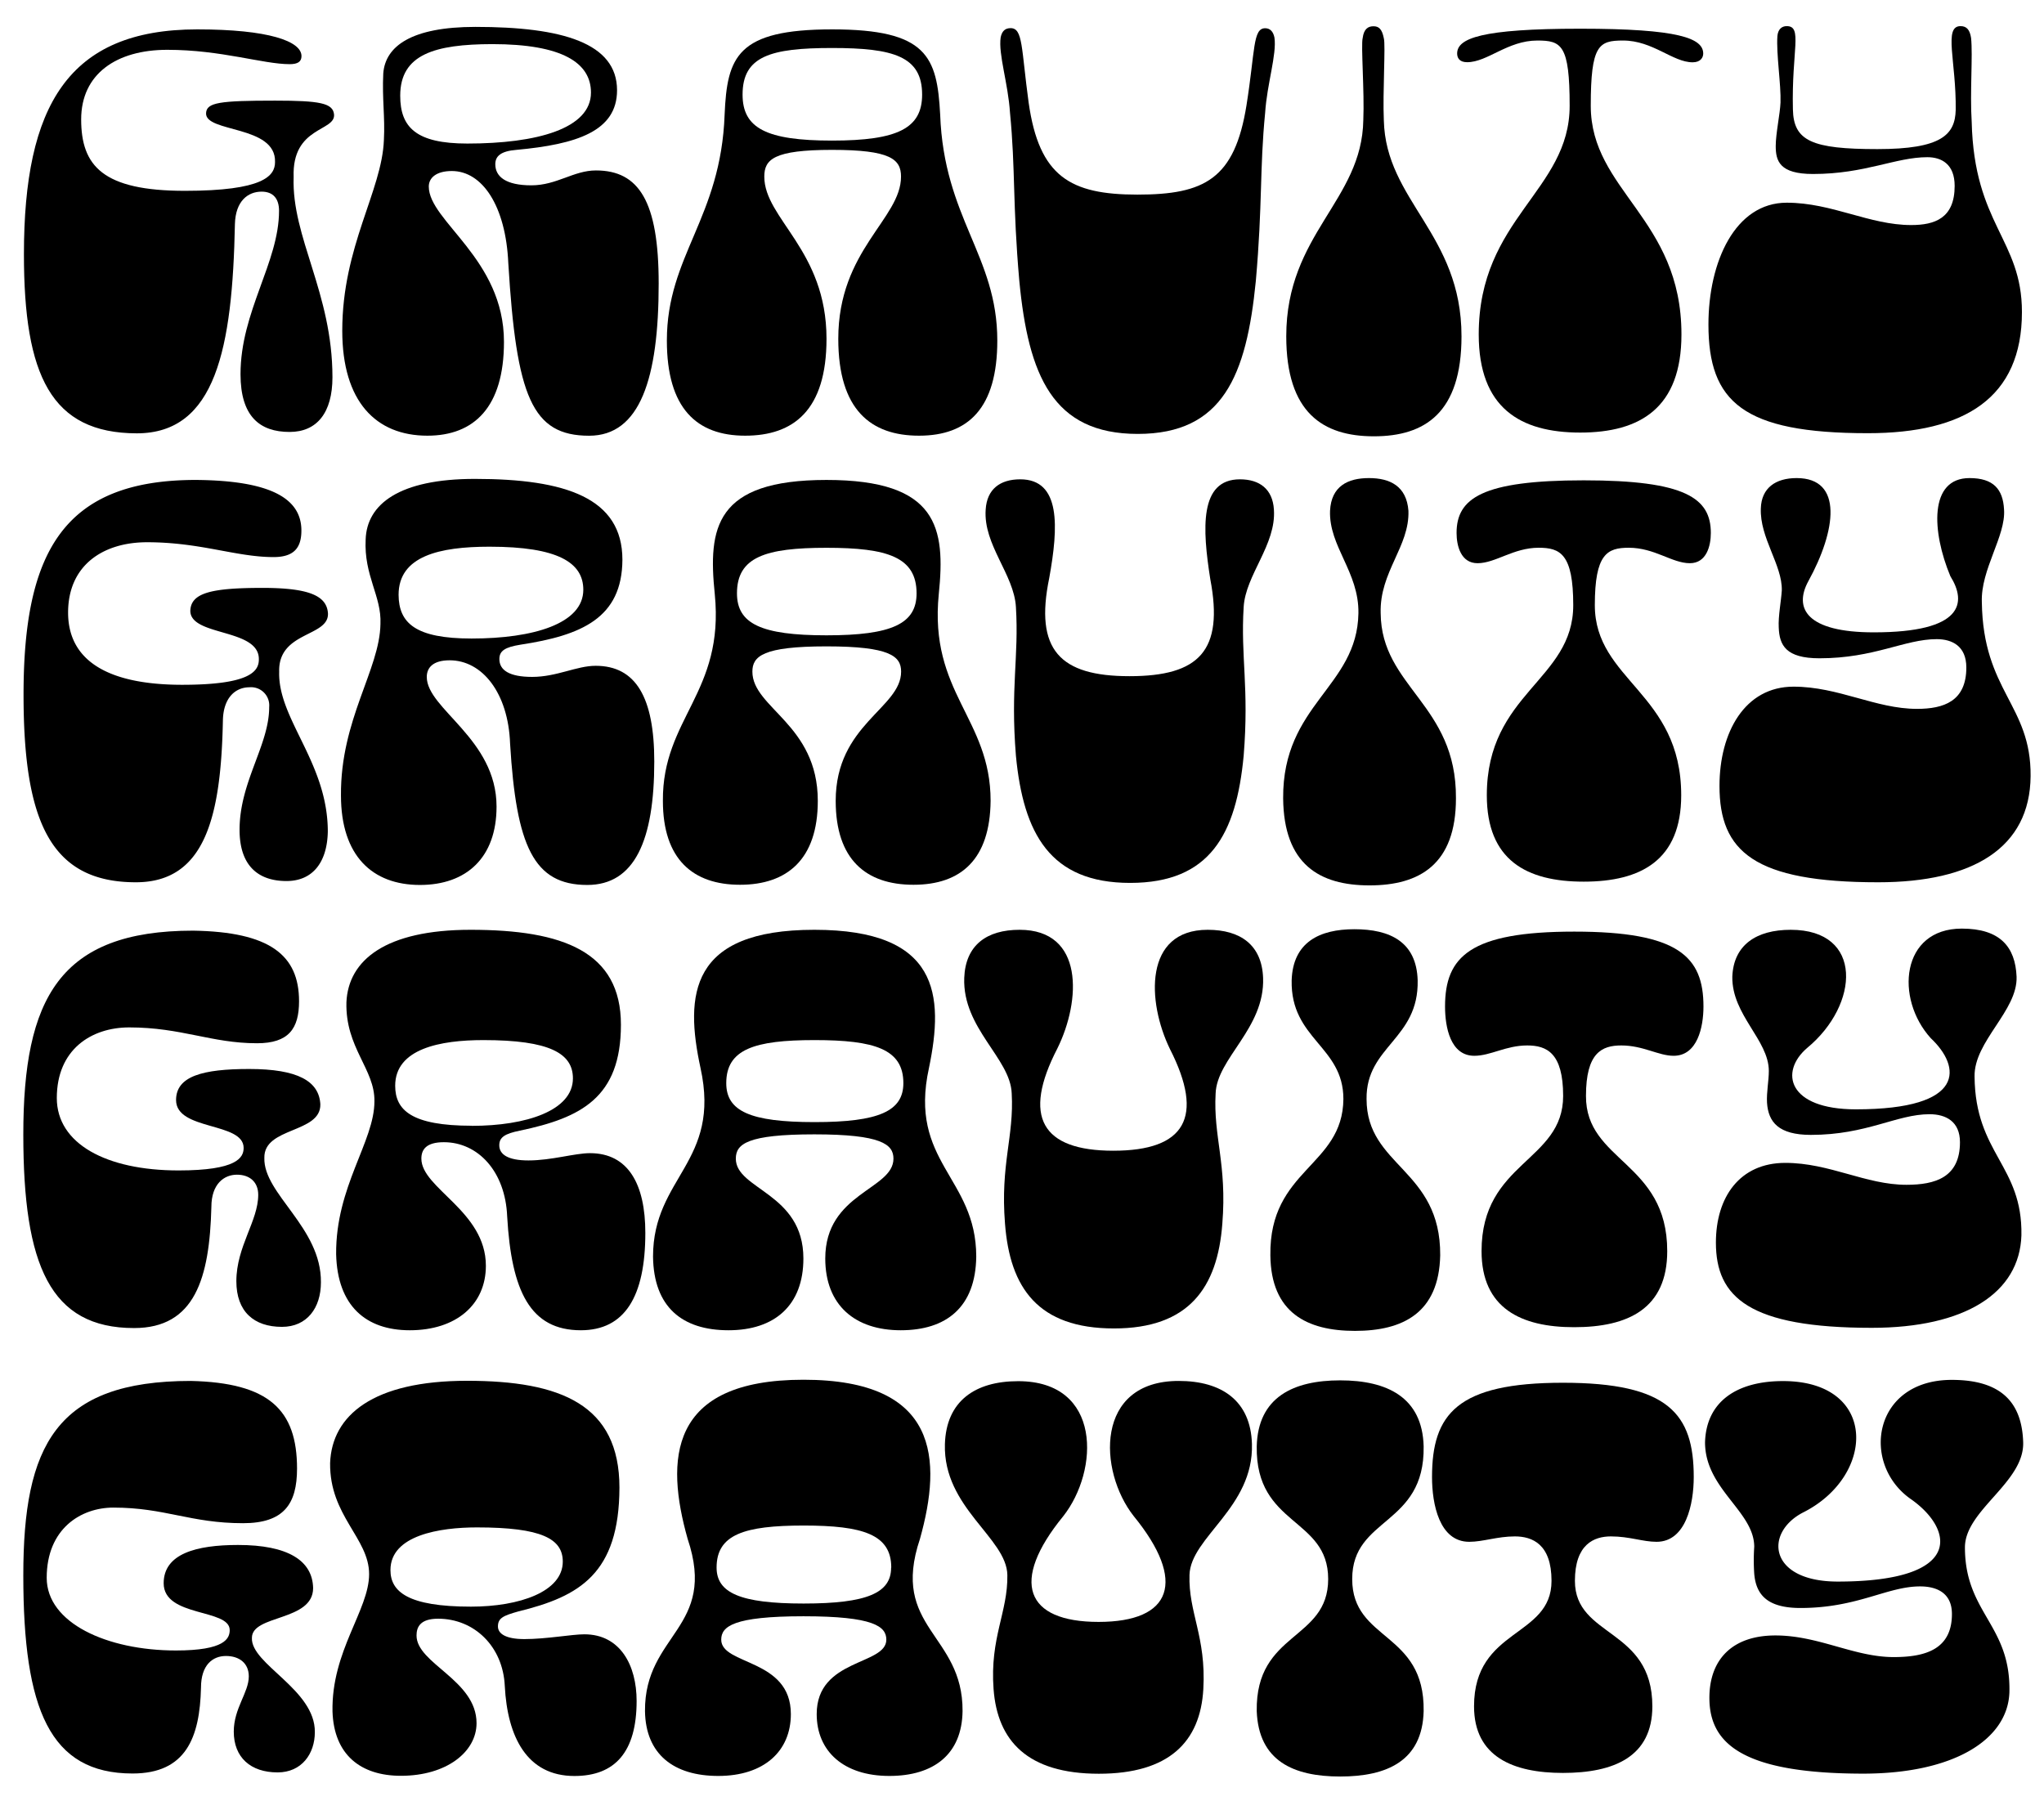
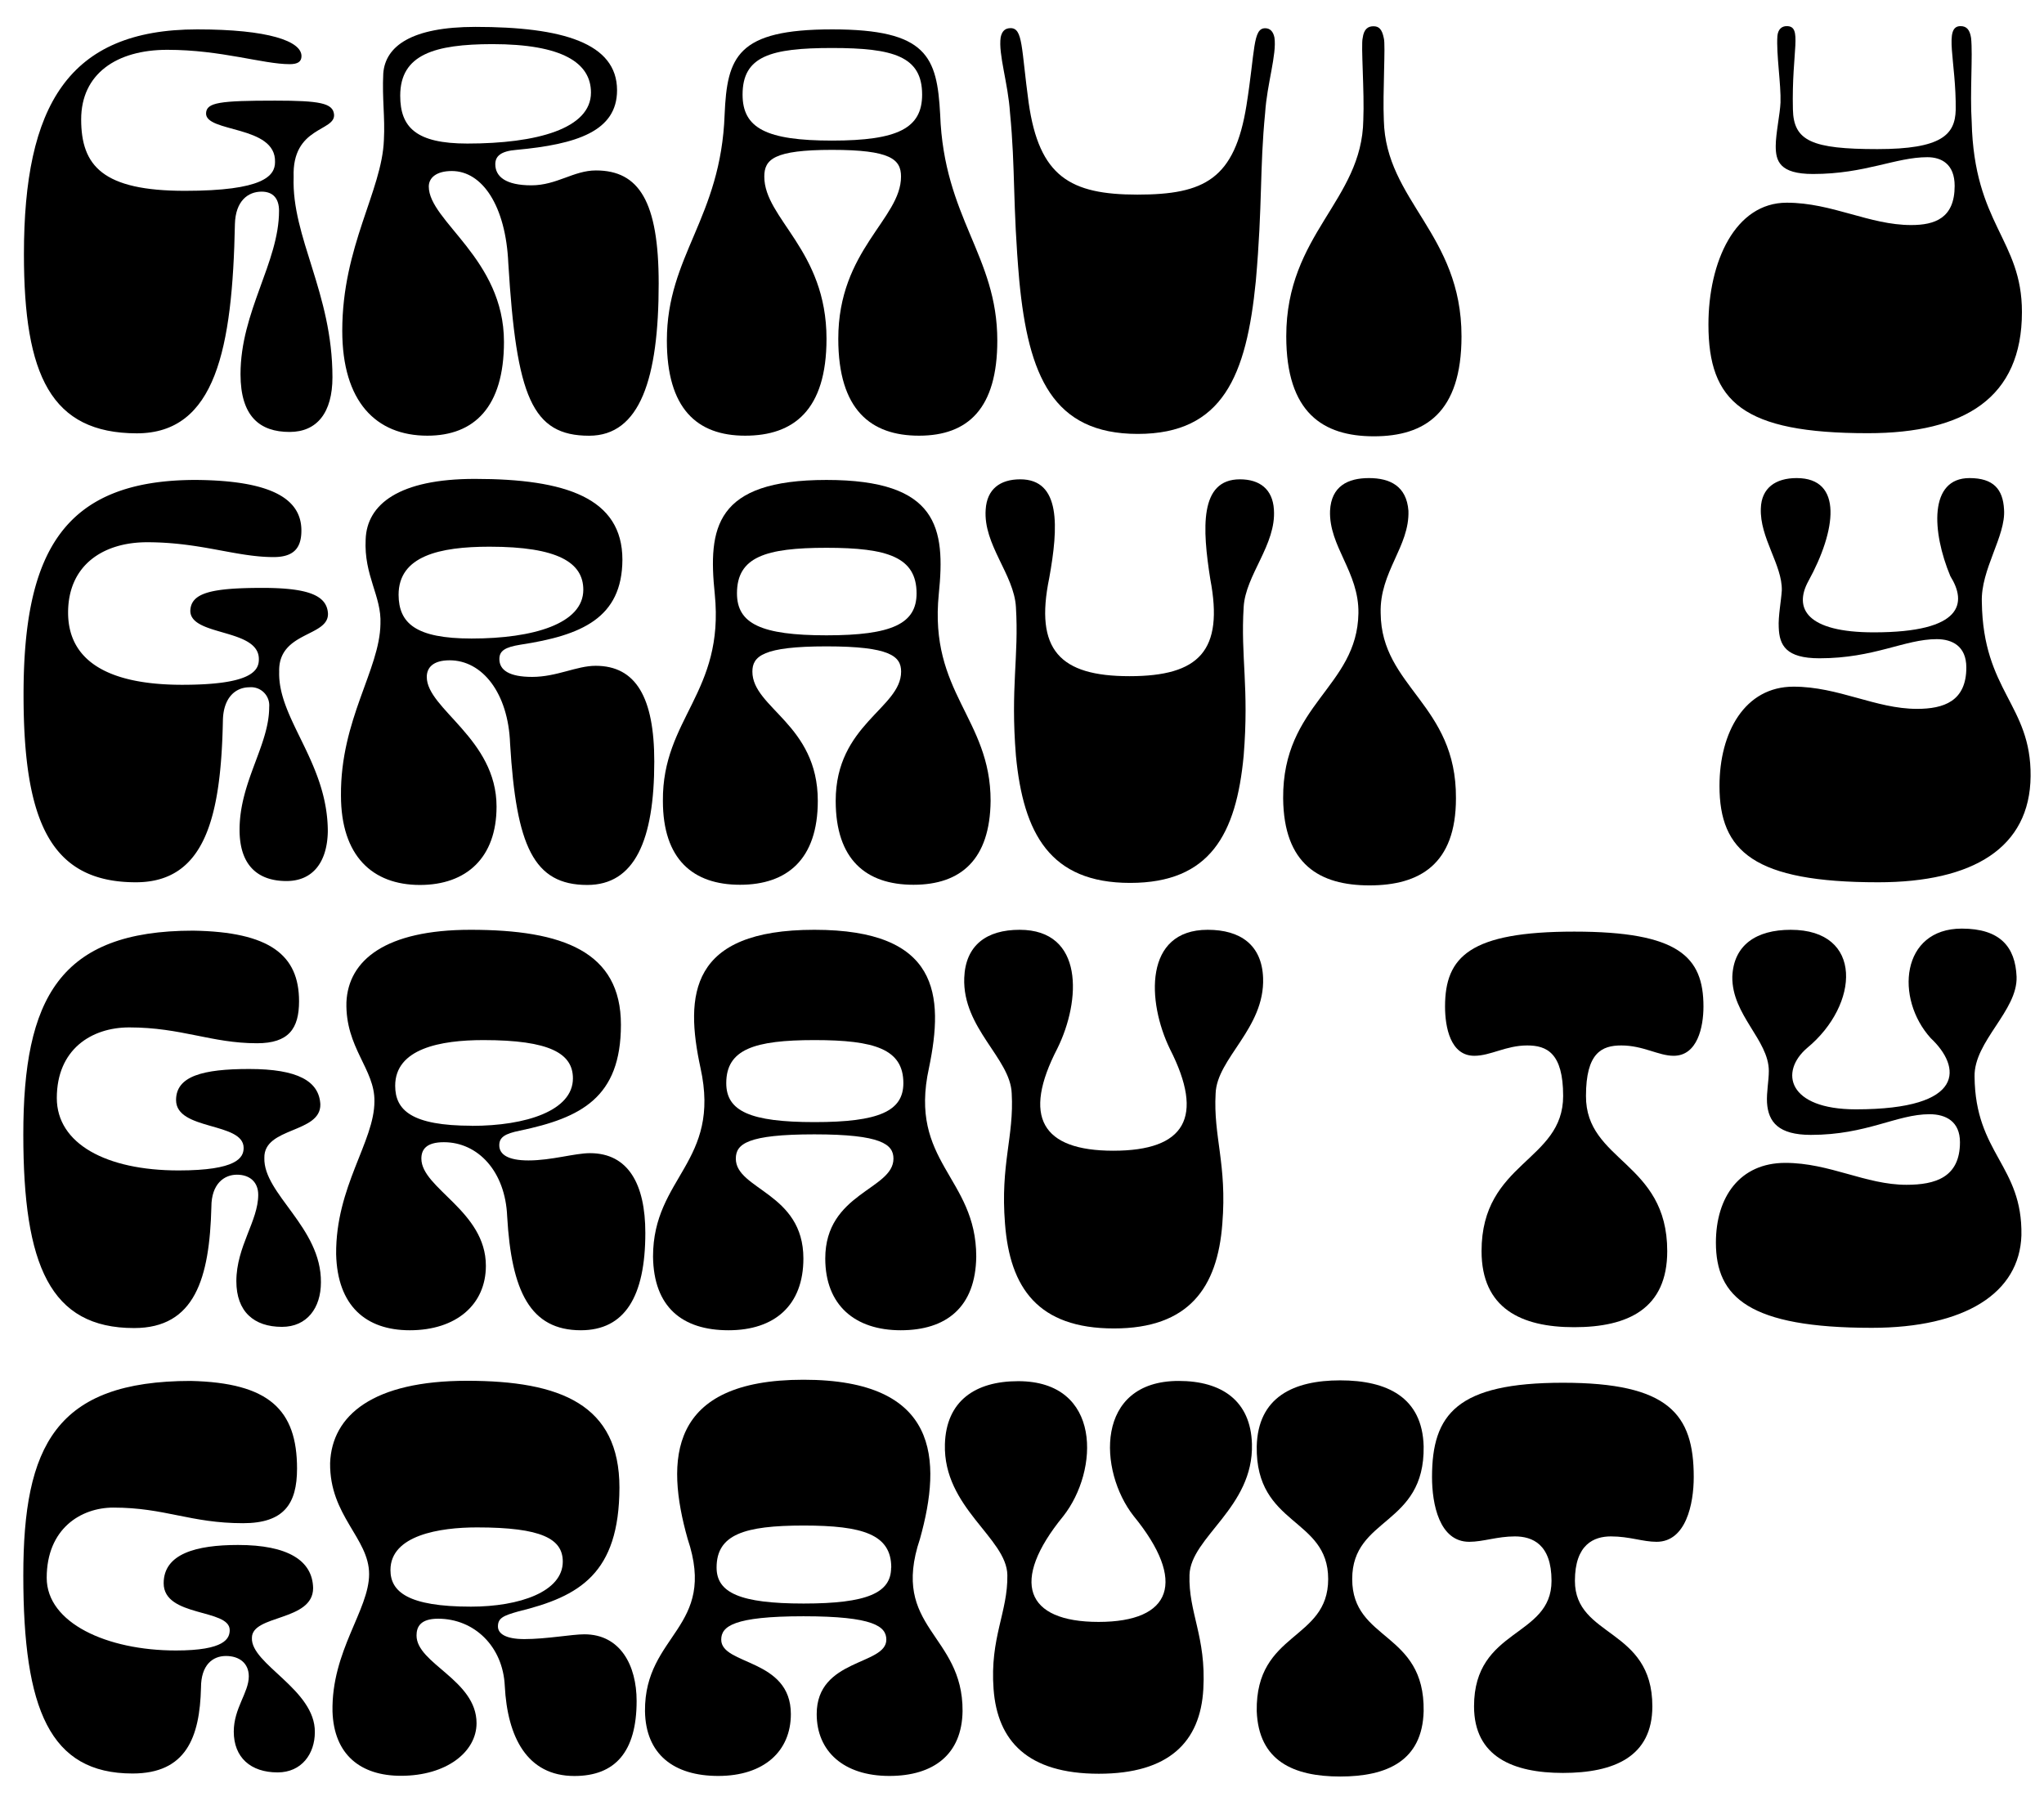
<svg xmlns="http://www.w3.org/2000/svg" viewBox="0 0 427.12 378.31">
  <title>gravity</title>
  <path d="M69.47,78.84c0,7.41-3.24,11.43-8.95,11.43-6.24,0-10.26-3.25-10.26-12.07,0-13.12,8.05-23.37,8.05-34.15,0-2.47-1.17-4-3.64-4-2.85,0-5.45,1.95-5.58,6.76-.52,26-4,43.75-20.51,43.75C10.66,90.53,5,78.46,5,53.14c0-31,9.21-47,36.22-47C56.1,6.14,63,8.6,63,11.72c0,1.17-.78,1.69-2.46,1.69-5.59,0-14.29-3-25.58-3-10.65,0-18,5.06-18,14.54,0,9.74,4.55,14.93,21.68,14.93,16.36,0,18.83-3.11,18.83-6,.26-7.79-14.67-6.1-14.41-10.26.13-2.2,2.85-2.59,14.41-2.59,9.35,0,12.07.52,12.33,2.85.39,3.64-8.82,2.47-8.44,13.12C60.91,49.63,69.47,61.19,69.47,78.84Z" />
  <path d="M107.91,31.32c-3.25.26-4.41,1.3-4.41,3,0,2.6,2.2,4.41,7.53,4.41s8.82-3.11,13.5-3.11c9,0,13.11,6.49,13.11,23.63,0,19.86-3.89,31.81-14.54,31.81-11.94,0-15.19-8.18-16.88-36C105.7,43,100.77,35.74,94.41,35.74c-3.25,0-4.81,1.43-4.81,3.24,0,7.28,15.71,15.07,15.71,32.46,0,13.64-6.23,19.61-16,19.61-10.77,0-17.79-7.14-17.79-21.94,0-17.66,8.31-29.22,8.7-39.86.26-4.81-.39-8.57-.13-13.9C80.51,9.64,86,5.62,99.34,5.62c18.18,0,29.6,3.37,29.6,13.24C128.94,27.43,120.5,30.16,107.91,31.32ZM97.65,30c14.54,0,25.84-3.12,25.84-10.65,0-6.23-6-10.13-20.64-10.13C90.9,9.25,83.63,11.33,83.63,20,83.63,26.65,87,30,97.65,30Z" />
  <path d="M196.46,23.92c.78,21.69,11.94,29.48,11.94,47.26,0,14.16-6.1,19.87-16.36,19.87-10,0-16.87-5.32-16.87-20.25,0-18.57,13.11-25.06,13.11-33.89,0-3.64-2.21-5.59-14.41-5.59s-14.16,2-14.16,5.59c0,8.83,13,15.32,13,33.89,0,14.93-6.88,20.25-17,20.25s-16.36-5.71-16.36-19.87c0-17.78,11.3-25.57,12.07-47.26.52-12.07,2.6-17.78,22.47-17.78S195.81,11.85,196.46,23.92Zm-3.77-4.15c0-8-6-9.74-18.82-9.74s-18.7,1.69-18.7,9.74c0,7,4.93,9.61,18.7,9.61S192.69,26.78,192.69,19.77Z" />
  <path d="M260.47,22c1.82-11.43,1.3-16.1,3.9-16.1,1,0,1.68.65,1.94,1.94.52,3.51-1.56,9.74-1.94,15.71-1.17,11.95-.52,19-1.95,35.19-1.95,19.74-6.88,31.94-24.67,31.94S214.9,78.46,213,58.72c-1.43-16.23-.78-23.24-1.95-35.19-.39-6.1-2.46-12.2-1.95-15.71.26-1.29.91-1.94,2.08-1.94,2.6,0,2.21,4.15,3.77,15.58,2.2,15.45,8.7,19.21,22.72,19.21S258,37.43,260.47,22Z" />
  <path d="M289.17,8c.39,1.43-.26,11.3,0,17.14C289.56,42,305.4,48.85,305.4,70.28c0,16-7.66,20.9-18.31,20.9s-18.31-4.93-18.31-20.9c0-21.43,15.84-28.31,16.1-45.19.26-5.84-.52-15.71-.13-17.14C285,6,285.92,5.49,287,5.49S288.78,6,289.17,8Z" />
-   <path d="M351.36,69.89c0,15.32-8.57,20.51-21.16,20.51S309,85.21,309,69.89c0-24.28,19-30,19-47.78,0-12.73-1.69-13.64-6.75-13.64C315,8.47,310.85,13,306.57,13c-1.69,0-2.08-1-2.08-1.82C304.49,8,309.55,6,330.2,6S355.91,8,355.91,11.2c0,.78-.52,1.82-2.21,1.82-4.16,0-8.31-4.55-14.54-4.55-5.07,0-6.75.91-6.75,13.64C332.41,39.89,351.36,45.61,351.36,69.89Z" />
  <path d="M357,67.81c0-13.11,5.58-25.45,16.36-25.45,9.47,0,17.26,4.67,26,4.67,4.94,0,9.09-1.42,9.09-8.18,0-4.54-2.73-6-5.71-6-6.62,0-13,3.51-23.89,3.51-7,0-7.79-2.73-7.79-5.84,0-2.6.91-6.76,1-9.09.13-3.77-.91-10.13-.65-13.9.13-1.42.91-2.07,1.95-2.07,3.37,0,1,5.06,1.29,17.39.13,6.63,4,8.31,17.66,8.31,13.37,0,16.23-3,16.36-8.18.13-10.12-2.6-17.52,1-17.52,1.3,0,1.95.78,2.21,2.46.39,3.64-.26,11.43.13,17.53C412.52,47,422.51,50,422.51,65.21c0,17.92-11.94,25.32-32.2,25.32C364.22,90.53,357,84,357,67.81Z" />
  <path d="M68.5,173.81c-.13,6.32-3.09,10.31-8.64,10.31-5.93,0-9.8-3.22-9.8-10.7,0-10.06,6.19-17.67,6.19-25.66a3.8,3.8,0,0,0-4.13-4.13c-2.83,0-5.41,2.06-5.54,6.83-.39,20-3.61,33.92-18.19,33.92-17.79,0-23.47-12.64-23.47-39.21,0-29.66,8.26-44.87,36-44.87,15.61.12,22.06,3.86,22.06,10.57,0,3.61-1.55,5.55-5.81,5.55-7.86,0-15.21-3.1-26.44-3.1-9.15,0-16.5,4.77-16.5,14.7,0,9.68,7.74,15.09,23.86,15.09,14.18,0,16-2.84,16-5.29.13-6.57-14.32-4.77-14.32-10.18.13-3.74,4.39-4.78,15.09-4.78,9.8,0,13.41,1.68,13.67,5.29.26,5-10.44,3.74-10.19,12.25C58.06,150.33,68.5,159.36,68.5,173.81Z" />
  <path d="M108.74,134.73c-3.23.52-4.39,1.29-4.39,3,0,2.32,2.07,3.73,6.84,3.73,5.16,0,9.28-2.32,13.28-2.32,8.38,0,12.25,6.58,12.25,20,0,16.51-4.12,25.8-14,25.8-11.22,0-14.84-8.13-16.13-29.54-.38-10.57-5.8-17.41-12.63-17.41-3.49,0-4.78,1.55-4.78,3.48,0,6.71,14.58,12.9,14.58,27.09,0,10.7-6.32,16.38-16,16.38-9.93,0-16.51-6.06-16.51-18.7-.13-15.87,8.12-26.31,8.25-35.86.26-5.8-3.48-10.06-3.09-17.66.25-7.36,7-12.64,22.82-12.64,19,0,30.83,4,30.83,16.89C130,129.18,121.5,132.79,108.74,134.73Zm-10.19-1.29c12.9,0,23.34-3.1,23.34-10.19,0-5.67-5.29-9-19.6-9-10.45,0-19,1.94-19,10.06C83.33,130.21,86.81,133.44,98.55,133.44Z" />
  <path d="M196.17,124.15C194.11,144.79,207,150.08,207,167.36c-.12,12.25-6.19,17.54-16.12,17.54s-16.25-5.29-16.25-17.54c0-16,13.67-19.35,13.67-27,0-3.22-2.32-5.28-15.6-5.28s-15.48,2.06-15.48,5.28c0,7.61,13.67,11,13.67,27,0,12.25-6.44,17.54-16.25,17.54s-16.12-5.29-16.12-17.54c-.13-17.28,12.9-22.57,10.84-43.21-1.42-13.8,0-23.85,23.34-23.85S197.59,110.35,196.17,124.15Zm-4.64-.13c0-7.6-6.06-9.54-18.83-9.54S154,116.42,154,124c0,6.32,5,8.77,18.7,8.77S191.53,130.34,191.53,124Z" />
  <path d="M252.91,121.06c-1.67-10.58-2.32-20.89,6.19-20.89,4.13,0,6.84,2.06,7.1,6.32.51,7.35-5.94,13.67-6.32,20.37-.65,10.45,1.16,16.77,0,31.08-1.55,16.38-7,26.57-23.73,26.57s-22.31-10.32-23.86-26.57c-1.16-14.31.64-20.63,0-31.08-.39-6.83-6.84-13-6.32-20.37.26-4.26,3-6.32,7.22-6.32,8.51,0,8,9.93,6.06,20.63-3.09,15,2.2,20.51,16.77,20.51S255.75,136,252.91,121.06Z" />
  <path d="M294.31,106.74c.26,7.48-6.06,12.77-5.8,21.41.13,15.48,15.86,19,15.73,38.69,0,13.8-7.61,18.19-18.06,18.19s-17.92-4.39-18.05-18.19c-.13-19.73,15.48-23.21,15.73-38.69.13-8.64-6.19-13.93-5.93-21.41.26-5.16,3.74-6.83,8.13-6.83S293.92,101.58,294.31,106.74Z" />
-   <path d="M351.31,166.2c0,13.54-8.38,18.05-20.37,18.05s-20.25-4.51-20.25-18.05c0-21.41,18.06-24,18.06-39.73,0-10.7-2.71-12-7.23-12-5.28,0-9,3.23-12.77,3.23-3.48,0-4.38-3.62-4.38-6.32,0-7.23,5.29-11,26.57-11s26.56,3.74,26.56,11c0,2.7-.9,6.32-4.38,6.32-3.74,0-7.35-3.23-12.77-3.23-4.51,0-7.09,1.29-7.09,12C333.26,142.21,351.31,144.79,351.31,166.2Z" />
  <path d="M359.31,164.26c0-11.22,5.28-20.76,15.47-20.76,9.42,0,17.16,4.64,25.8,4.64,5.54,0,10.31-1.55,10.31-8.64,0-4.51-3-5.93-6.19-5.93-6.7,0-13,4-24.5,4-7,0-8.38-2.71-8.51-6.45-.13-2.32.51-5.55.64-7.74.13-5.29-4.64-11-4.38-17.15.13-4.26,3.09-6.32,7.48-6.32,9.8,0,8.25,11,2.45,21.54-3.1,5.67-.39,10.7,13.67,10.7,18.7,0,19.47-6.19,16-11.74-3.87-9.28-4.51-20.5,4-20.5,5,0,7,2.32,7.22,6.58.39,5.54-4.9,12.51-4.64,19.34.26,18.7,10.32,21.41,10.19,36.37s-12,22.18-31.86,22.18C366.53,184.38,359.31,177.93,359.31,164.26Z" />
  <path d="M67.06,268c0,5.34-2.92,9.29-8.14,9.29-5.85,0-9.53-3.18-9.53-9.54,0-7.25,4.57-12.59,4.57-18.06,0-2.67-1.78-4.2-4.45-4.2s-5.34,1.91-5.34,6.74c-.38,14.88-3.43,25.31-16.15,25.31-17.55,0-23.15-13.1-23.15-40.44,0-28.37,7.51-42.61,35.49-42.61,16,.25,22.13,5.09,22.13,14.75,0,5.73-2.17,8.78-8.78,8.78-9.54,0-15.77-3.31-26.71-3.31-7.88,0-15.13,4.58-15.13,14.76,0,9.53,10.3,15.13,25.43,15.13,12.21,0,13.61-2.67,13.61-4.71,0-5.46-14.12-3.56-14.12-10,0-5,5.6-6.49,15.27-6.49,10.17,0,14.62,2.54,14.88,7.38.12,6.1-11.83,4.7-11.7,11.19C55,249.51,67.19,256.51,67.06,268Z" />
  <path d="M108.65,236.28c-3.18.64-4.32,1.4-4.32,3.06,0,1.9,1.78,3.17,6.1,3.17,4.83,0,9.67-1.52,12.85-1.52,8,0,11.57,6.48,11.57,16.66,0,13.35-4.32,20.35-13.48,20.35-10.56,0-14.5-8.14-15.39-23.79-.38-9.41-6.1-15.51-13.23-15.51-3.68,0-4.7,1.53-4.7,3.43,0,6.23,13.48,10.94,13.48,22.39,0,8.14-6.23,13.48-15.9,13.48-9.16,0-15.13-5.09-15.39-15.9-.12-14.12,8-23.53,8-31.92.13-6.74-6.1-11.19-5.85-20.73.39-8.78,8.14-15.14,25.95-15.14,19.33,0,31.41,4.58,31.41,19.84S121.37,233.61,108.65,236.28Zm-10.05-1c11.32,0,21.12-3.17,21.12-9.92,0-5.21-4.84-8-18.7-8-9,0-18.44,1.78-18.44,9.54C82.58,232,86,235.26,98.6,235.26Z" />
  <path d="M194.12,223.18C189.79,242.9,204,246,204,262.61c-.13,10.56-6.24,15.39-15.78,15.39s-15.77-5.22-15.77-15c0-13.73,14.25-14.37,14.25-20.86,0-3-2.54-5.08-16.53-5.08s-16.41,2-16.41,5.08c0,6.49,14.12,7.13,14.12,20.86,0,9.79-6,15-15.65,15s-15.64-4.83-15.77-15.39c0-16.66,14.25-19.71,9.92-39.43-3.3-15.26-2.29-28.87,23.79-28.87S197.29,207.92,194.12,223.18Zm-5.35,3.18c0-7.12-6-9-18.56-9s-18.45,1.91-18.45,9c0,5.85,5,8.14,18.45,8.14S188.77,232.21,188.77,226.36Z" />
  <path d="M244.48,219.24c-4.83-9.92-5.47-24.93,7.88-24.93,6.87,0,11.32,3.18,11.58,10.05.38,10.56-9.67,16.79-9.92,24.16-.51,9,2.41,14.76,1.4,27.22-1,13.36-7,21.88-22.64,21.88-15.9,0-21.75-8.52-22.77-21.88-1-12.46,1.91-18.19,1.4-27.22-.25-7.37-10.3-13.6-9.92-24.16.26-6.87,4.71-10.05,11.57-10.05,13.49,0,12.85,14.76,7.89,24.8-7.38,14.25-3.31,21.37,11.7,21.37S251.73,233.48,244.48,219.24Z" />
-   <path d="M296.24,204.87c.26,12.34-10.81,13.73-10.68,24.8,0,14.12,15.51,14.63,15.39,32.68-.26,12-7.76,15.78-17.81,15.78s-17.55-3.82-17.68-15.78c-.25-18.05,15.14-18.56,15.26-32.68,0-11.07-11.06-12.46-10.81-24.8.26-8,5.85-10.68,13.1-10.68C290.52,194.19,296,196.86,296.24,204.87Z" />
  <path d="M348.39,261.46c0,12-8.14,15.9-19.46,15.9-11.07,0-19.34-3.94-19.34-15.9,0-18.69,17.05-18.69,17.05-32.43,0-9-3.44-10.55-7.51-10.55-4.45,0-7.63,2.16-11.06,2.16-5,0-6.11-6-6.11-10.3,0-10.43,5.22-15.65,27-15.65s27,5.22,27,15.65c0,4.32-1.27,10.3-6.23,10.3-3.18,0-6.36-2.16-10.94-2.16-4.07,0-7.38,1.52-7.38,10.55C331.34,242.77,348.39,242.77,348.39,261.46Z" />
  <path d="M358.56,259.68c0-9.53,5-16.66,14.5-16.66,9.28,0,16.79,4.58,25.31,4.58,6,0,11.19-1.52,11.19-8.9,0-4.32-2.93-5.85-6.36-5.85-6.87,0-13.1,4.32-24.8,4.32-6.74,0-8.9-2.67-9.16-6.74-.12-2.16.38-4.58.38-6.61,0-6.49-7.75-11.7-7.63-19.71.26-6.62,5-9.8,12.21-9.8,15.26,0,14.37,15.65,3.44,24.68-5.85,5-4.07,12.84,10.17,12.84,23.15,0,22-8.9,15.64-14.88-7.5-8.27-6.23-22.89,6.49-22.89,8,0,11.19,3.81,11.45,10.05.25,7.12-8.91,13.48-8.78,20.85.13,16.16,10.05,18.57,9.79,33.2-.38,12.08-11.82,19.33-31.28,19.33C365.55,277.49,358.56,271.13,358.56,259.68Z" />
  <path d="M65.79,362c0,4.51-2.76,8.4-7.78,8.4-5.64,0-9.16-3.13-9.16-8.53,0-4.89,3.14-8.15,3.14-11.54,0-2.76-2-4.26-4.77-4.26S42,347.93,42,352.7c-.25,10.41-3.13,17.93-14.3,17.93-17.31,0-22.83-13.42-22.83-41.39,0-27.1,6.78-40.65,35-40.65,16.31.38,22.2,6,22.2,18.32,0,7.4-2.76,11.41-11.28,11.41-11,0-16.31-3.26-27.1-3.26-6.77,0-13.93,4.39-13.93,14.68,0,9.41,12.55,15.18,27,15.18C47,344.92,48,342.41,48,340.65c0-4.51-13.8-2.63-13.8-9.78,0-6.15,6.77-8,15.55-8,10.41,0,15.56,3.26,15.68,9,0,7-12.79,5.52-12.79,10.41C52.37,347.8,65.91,353.07,65.79,362Z" />
  <path d="M108.31,336.76c-3.13.88-4.26,1.38-4.26,3.14,0,1.51,1.63,2.64,5.52,2.64,4.64,0,9.91-1,12.54-1,7.53,0,10.92,6.52,10.92,13.93,0,10.66-4.52,15.68-13,15.68-9.91,0-14-8.16-14.55-18.82-.38-8.28-6.4-14.05-13.93-14.05-3.76,0-4.51,1.76-4.51,3.51,0,5.9,12.54,9.29,12.54,18.32,0,6-6.27,11-15.8,11-8.41,0-14-4.39-14.3-13.43-.25-12.67,7.65-21.2,7.65-28.72s-8.28-12.17-8.15-23.21c.37-10,9-17.19,28.6-17.19s31.86,5,31.86,22.33C129.39,328.86,121.11,333.63,108.31,336.76Zm-9.91-1c10.17,0,19.2-3.13,19.2-9.41,0-4.76-4.39-7.15-17.94-7.15-7.78,0-18.07,1.63-18.07,8.91C81.59,332.63,85.23,335.76,98.4,335.76Z" />
  <path d="M192.24,321.59c-6.28,18.69,9,19.82,8.9,36-.12,9-6,13.55-15.3,13.55-9.54,0-15.18-5.15-15.18-12.93,0-11.66,14.55-10.16,14.55-15.55,0-2.76-2.63-4.89-17.31-4.89s-17.19,2.13-17.19,4.89c0,5.39,14.55,3.89,14.55,15.55,0,7.78-5.64,12.93-15.17,12.93-9.29,0-15.18-4.52-15.31-13.55-.12-16.18,15.18-17.31,8.91-36-4.64-16.44-4.14-33.25,24.21-33.25S196.88,305,192.24,321.59Zm-6,6c0-6.9-5.89-8.78-18.31-8.78s-18.19,1.88-18.19,8.78c0,5.27,4.89,7.52,18.19,7.52S186.21,332.88,186.21,327.61Z" />
  <path d="M236.89,316.82c-7.4-9.41-8.15-28.23,9.41-28.23,9,0,15.05,4.14,15.31,13.18.37,13.29-12.8,19.44-13.05,27.34S252.07,342,251.45,353s-7.16,17.68-21.83,17.68c-14.93,0-21.2-6.9-22-17.68s3-16.06,2.88-23.84-13.42-14.05-13.05-27.34c.26-9,6.28-13.18,15.31-13.18,17.56,0,16.93,18.7,9.41,28.23-11.17,13.67-7.91,22.08,7.4,22.08S248.06,330.49,236.89,316.82Z" />
  <path d="M297.49,302.27c.25,16.68-14.93,14.67-14.93,27.72s15.18,10.91,14.93,27.6c-.26,10.41-7.66,13.67-17.44,13.67S263,368,262.61,357.59c-.25-16.69,14.93-14.68,14.93-27.6s-15.18-11-14.93-27.72c.25-10.29,7.65-13.8,17.44-13.8S297.23,292,297.49,302.27Z" />
  <path d="M345.28,356.59c0,10.53-8,13.92-18.69,13.92-10.41,0-18.57-3.39-18.57-13.92,0-16.44,16.19-14.31,16.19-26.22,0-7.66-4-9.29-7.66-9.29s-6.65,1.13-9.53,1.13c-6.27,0-7.78-7.9-7.78-13.54,0-13.18,5.27-19.7,27.35-19.7s27.34,6.52,27.34,19.7c0,5.64-1.63,13.54-7.77,13.54-2.89,0-5.65-1.13-9.54-1.13-3.51,0-7.52,1.63-7.52,9.29C329.1,342.28,345.28,340.15,345.28,356.59Z" />
-   <path d="M357.2,354.83c0-8,4.76-13.05,13.8-13.05s16.43,4.52,24.71,4.52c6.65,0,12.17-1.63,12.17-9,0-4.39-3.14-5.77-6.65-5.77-6.9,0-13.05,4.51-25,4.51-6.77,0-9.28-2.63-9.66-7.15a42.46,42.46,0,0,1,0-5.64c0-7.4-10.28-12.05-10.28-21.83.25-8.53,6.65-12.8,16.31-12.8,19.82,0,19.44,19.83,4.14,27.48-8.16,4.26-7.15,14.42,7.27,14.42,26.85,0,24.09-11.16,15.18-17.31-10.41-7.4-7.78-24.84,8.66-24.84,10.53,0,14.67,4.9,14.92,13.05.25,8.4-12.17,14.17-12.17,21.95,0,13.8,9.66,16.18,9.29,30.36-.38,9.78-11.54,16.93-30.61,16.93C364.1,370.63,357.2,364.36,357.2,354.83Z" />
</svg>